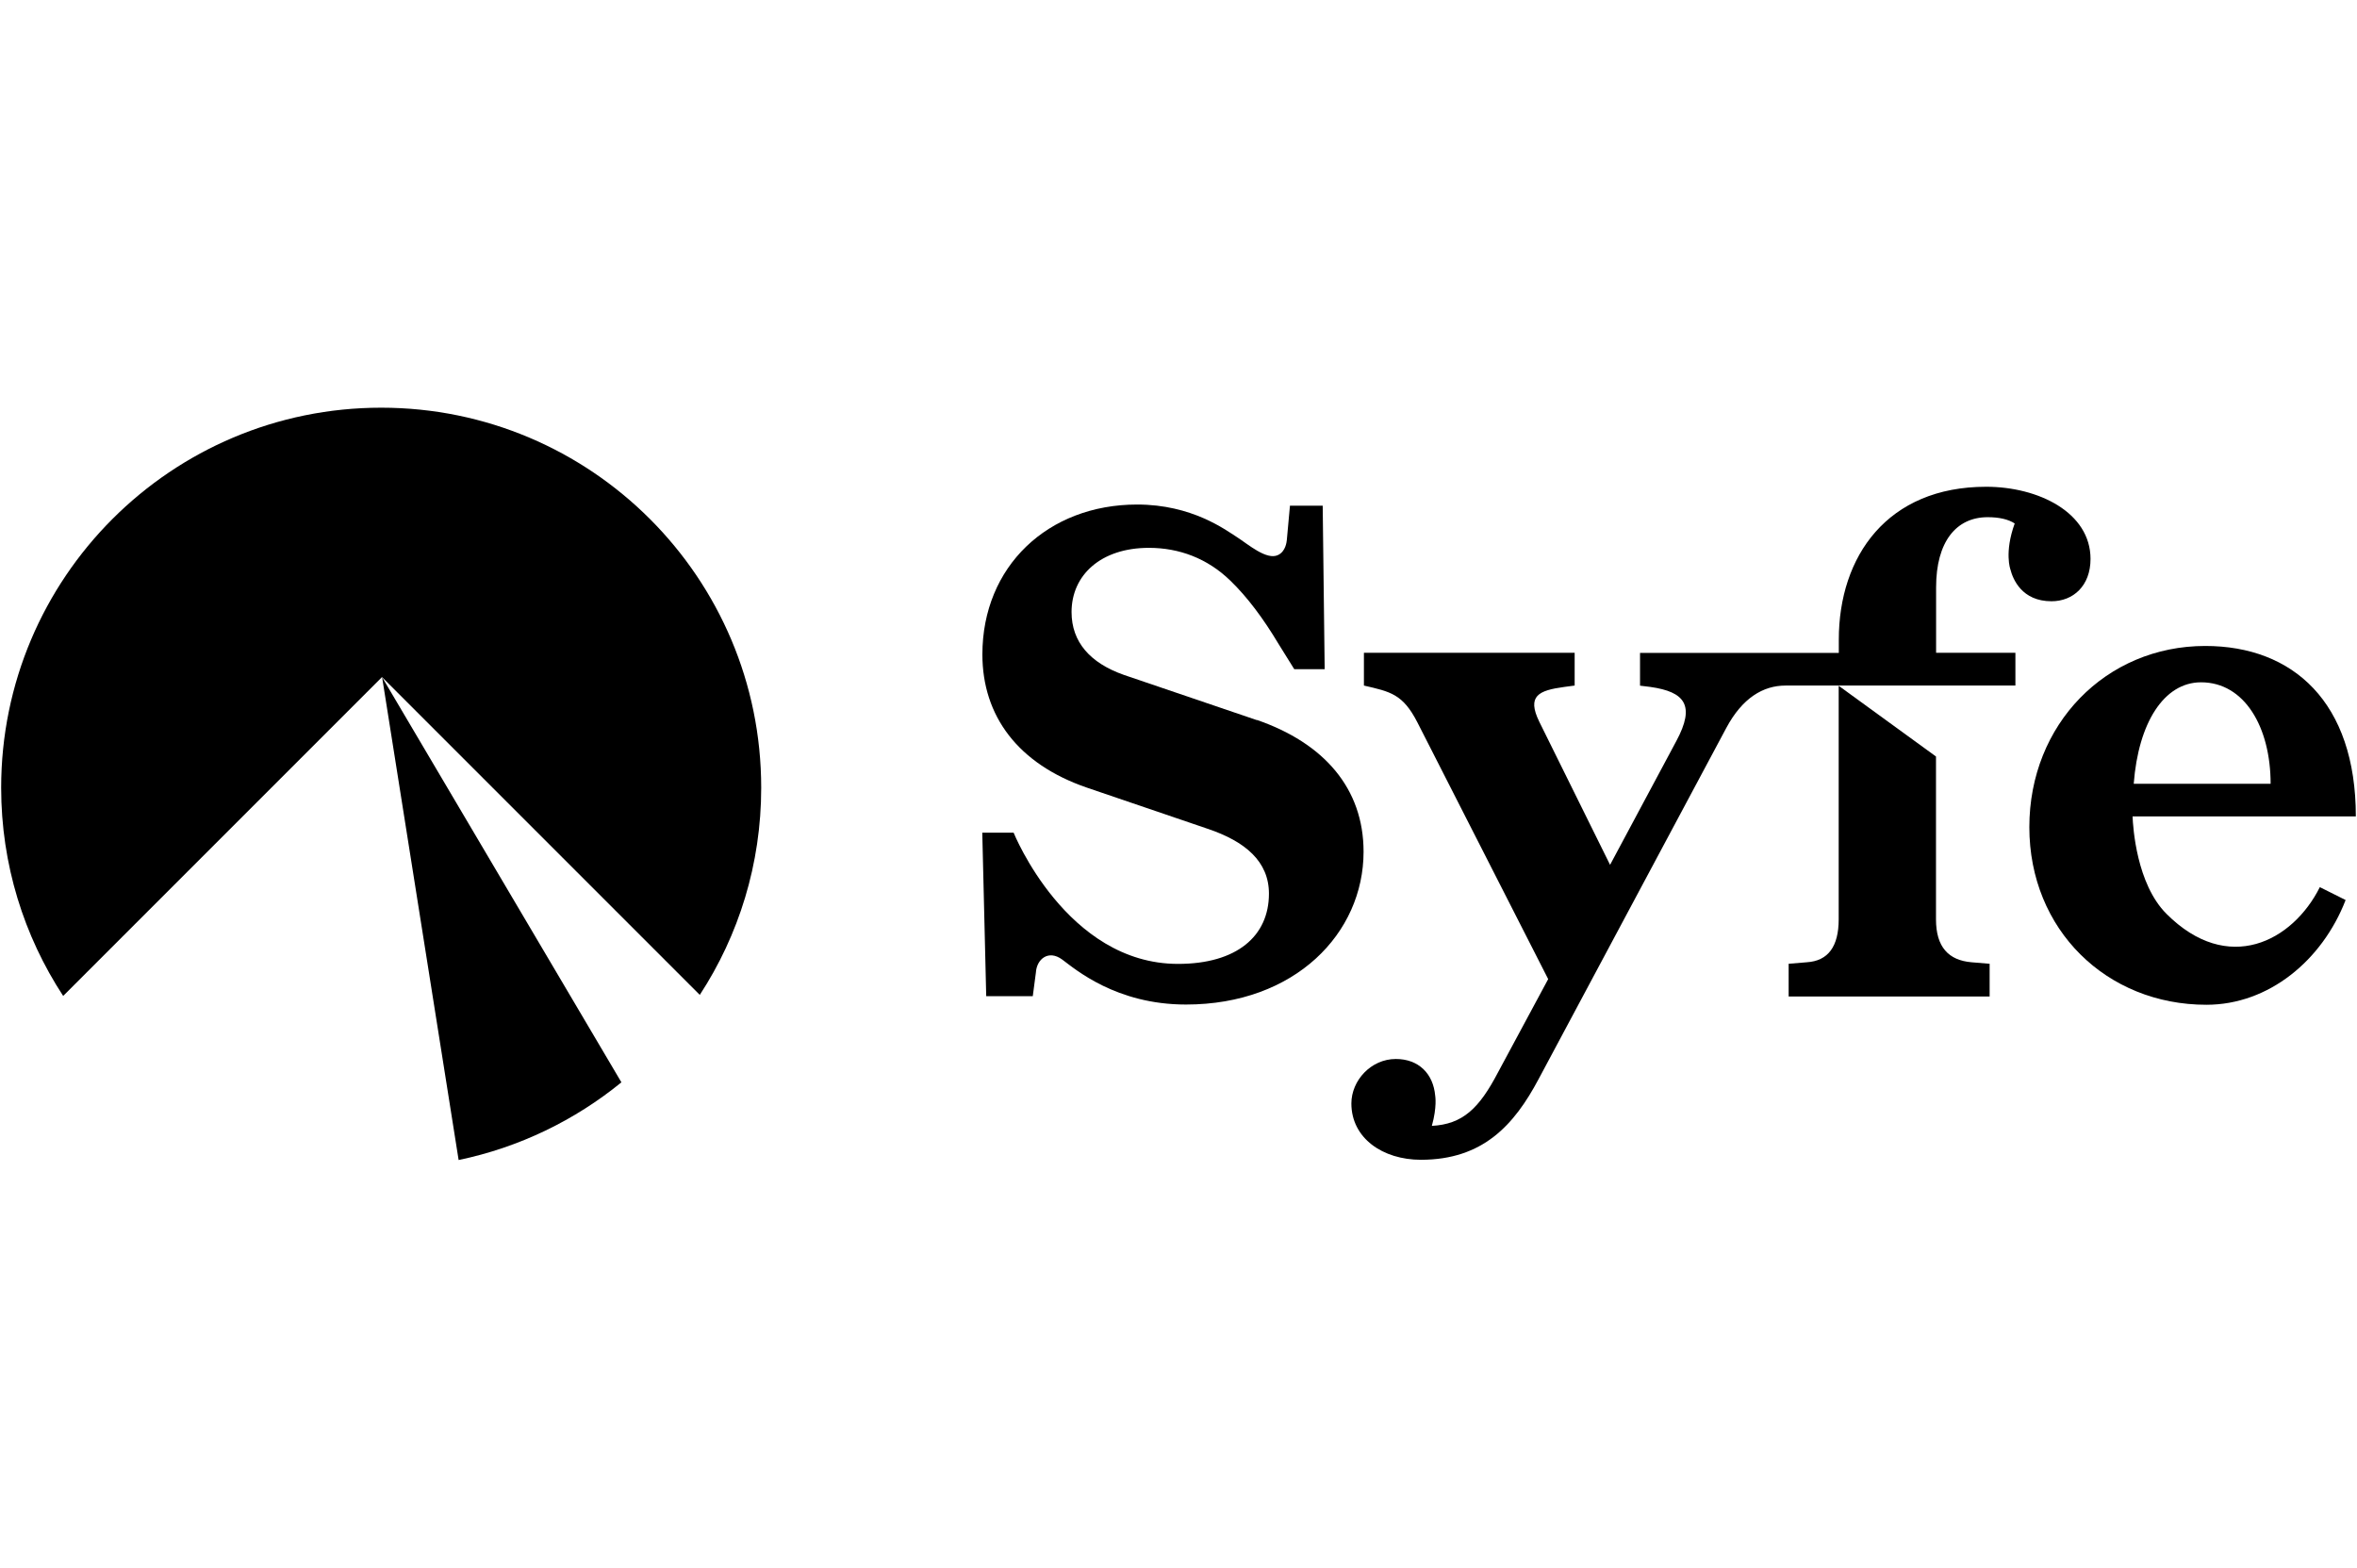
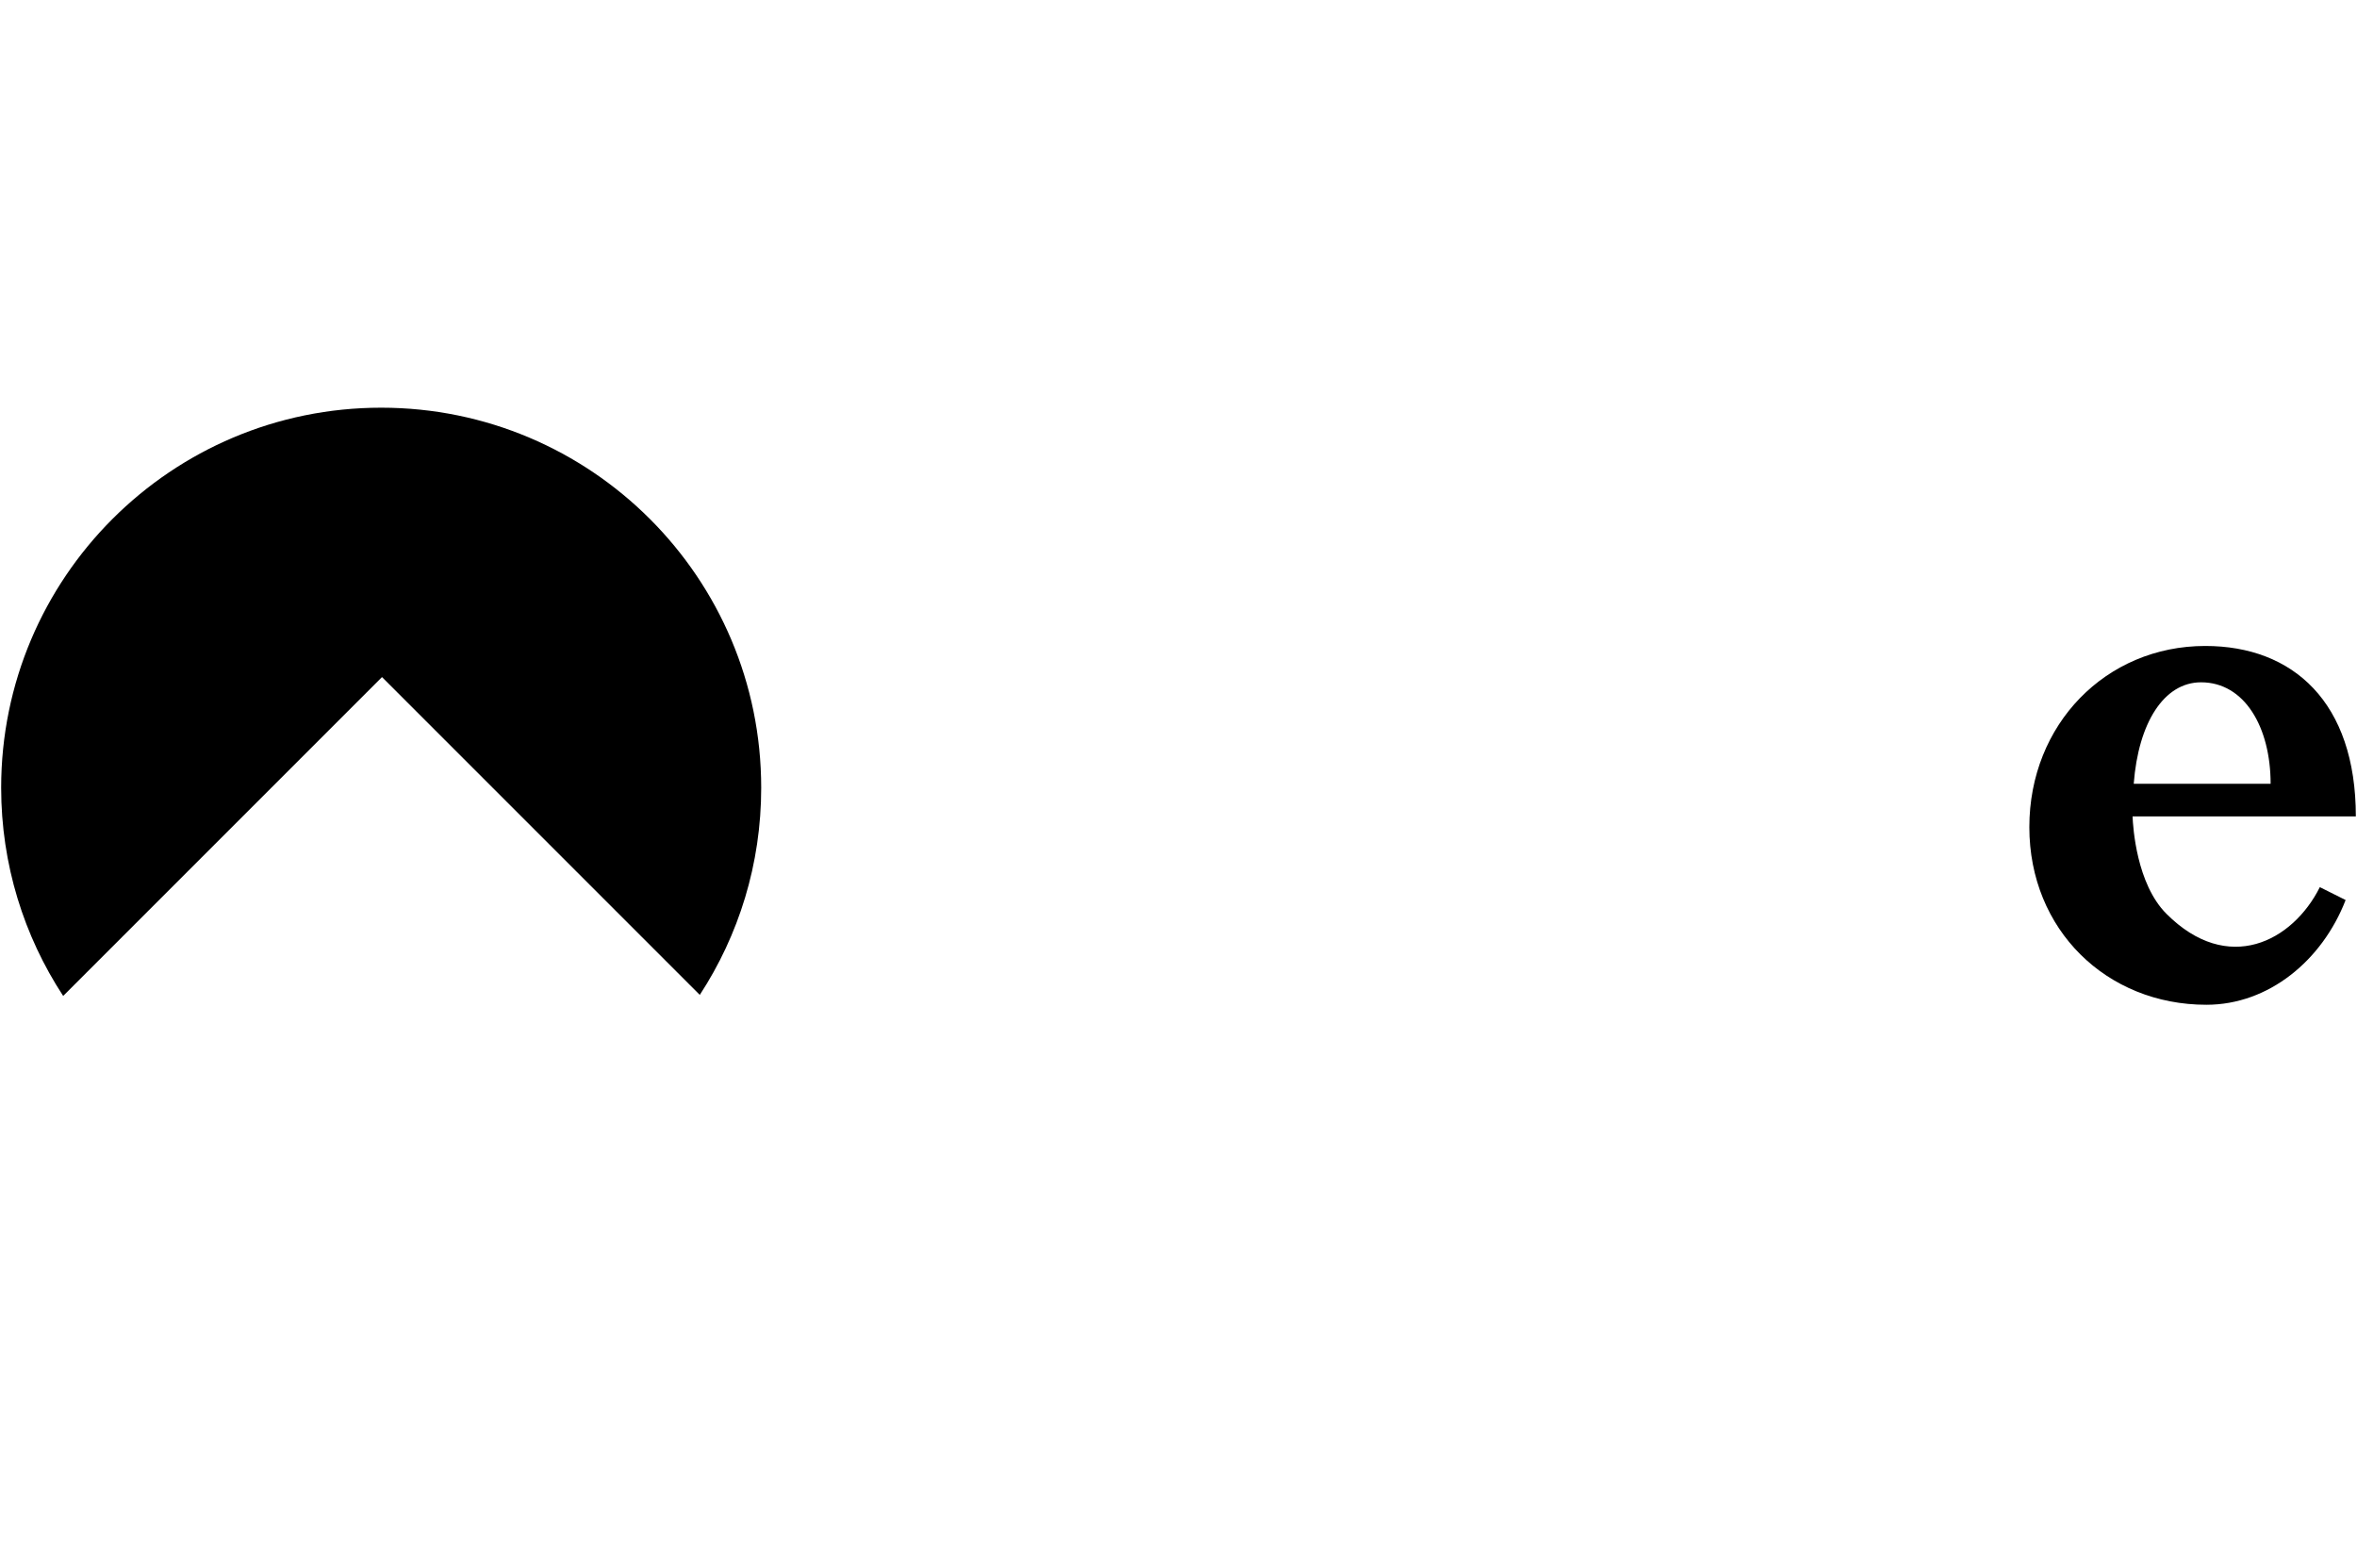
<svg xmlns="http://www.w3.org/2000/svg" viewBox="0 0 203 135">
  <defs>
    <style> .cls-1 { fill: none; } </style>
  </defs>
  <g id="Layer_1" data-name="Layer 1">
-     <rect class="cls-1" width="203" height="135" />
-   </g>
+     </g>
  <g id="Horizontal">
    <g>
      <g>
        <path d="M65.56,67.84c0,6.58-1.94,12.71-5.29,17.84l-27.37-27.37-27.46,27.46C2.07,80.62.1,74.46.1,67.84.1,49.76,14.75,35.11,32.83,35.11s32.73,14.65,32.73,32.73Z" />
-         <path d="M53.52,93.21c-4,3.26-8.78,5.6-14.02,6.69l-6.59-41.58,20.61,34.89Z" />
      </g>
      <g>
-         <path d="M180.05,48.14c0-4.01-4.49-6.22-8.99-6.22-8.5,0-12.69,5.98-12.69,13.17v1.14h-17.12v2.82l.9.11c2.93.42,3.9,1.56,2.22,4.67l-5.7,10.65-6.1-12.33c-1.08-2.22-.06-2.69,2.15-2.99l.9-.12v-2.82h-18.15v2.82c2.28.53,3.35.72,4.61,3.18l11.26,22.1-4.32,8.03c-1.63,3.12-3.05,4.47-5.7,4.61.46-1.63.29-2.59.29-2.59-.17-1.92-1.44-3.17-3.39-3.17-2.15,0-3.83,1.86-3.83,3.83,0,2.99,2.7,4.85,5.99,4.85,5.33,0,8.03-2.99,10.13-6.94l16.17-30.25c1.38-2.58,3.17-3.65,5.1-3.65h19.8v-2.82h-6.83v-5.64c0-3.94,1.74-6.04,4.44-6.04.99,0,1.78.18,2.33.54-.91,2.51-.37,3.96-.37,3.96.21.82.97,2.74,3.54,2.74,1.86,0,3.36-1.32,3.36-3.65Z" />
        <path d="M202.9,70.32c0-9.86-5.42-14.69-12.97-14.69-8.56,0-15.15,6.76-15.15,15.6s6.65,15.3,15.25,15.3c5.36,0,9.97-3.81,11.99-9.02l-2.22-1.11c-2.35,4.69-7.92,7.59-13.21,2.3-2.58-2.58-2.88-7.45-2.92-8.39h19.23ZM189.57,58.76c3.75,0,5.99,3.87,5.99,8.74h-11.79c.4-5.25,2.6-8.74,5.8-8.74Z" />
-         <path d="M155.61,82.87l-1.56.13v2.82h17.31v-2.82l-1.56-.13c-1.98-.17-3.06-1.31-3.06-3.7v-14.02l-8.38-6.09v20.11c0,2.33-.9,3.59-2.76,3.7Z" />
-         <path d="M108.26,62.02l-11.47-3.9c-2.89-1.02-4.5-2.82-4.5-5.41,0-3.18,2.52-5.53,6.66-5.53,2.6,0,5.03.9,7.01,2.82,1.47,1.42,2.83,3.24,4.16,5.46l1.35,2.17h2.62l-.17-14.08h-2.82l-.27,2.96c-.02.17-.1.98-.76,1.29-.98.47-2.58-.93-3.53-1.54-1.01-.64-3.88-2.81-8.6-2.81-7.7,0-13.33,5.34-13.33,12.91,0,5.29,3.06,9.43,9,11.47l10.39,3.54c3.25,1.09,5.29,2.82,5.29,5.59,0,3.66-2.77,6.05-7.83,6.05-9.61,0-14.16-11.3-14.16-11.3h-2.7l.34,14.08h4.01l.27-2.05c.07-1.14,1.08-1.98,2.27-1.1,1.12.83,4.64,3.87,10.65,3.87,9.41,0,15.3-6.15,15.3-13.16,0-5.46-3.42-9.36-9.19-11.35Z" />
      </g>
    </g>
  </g>
</svg>